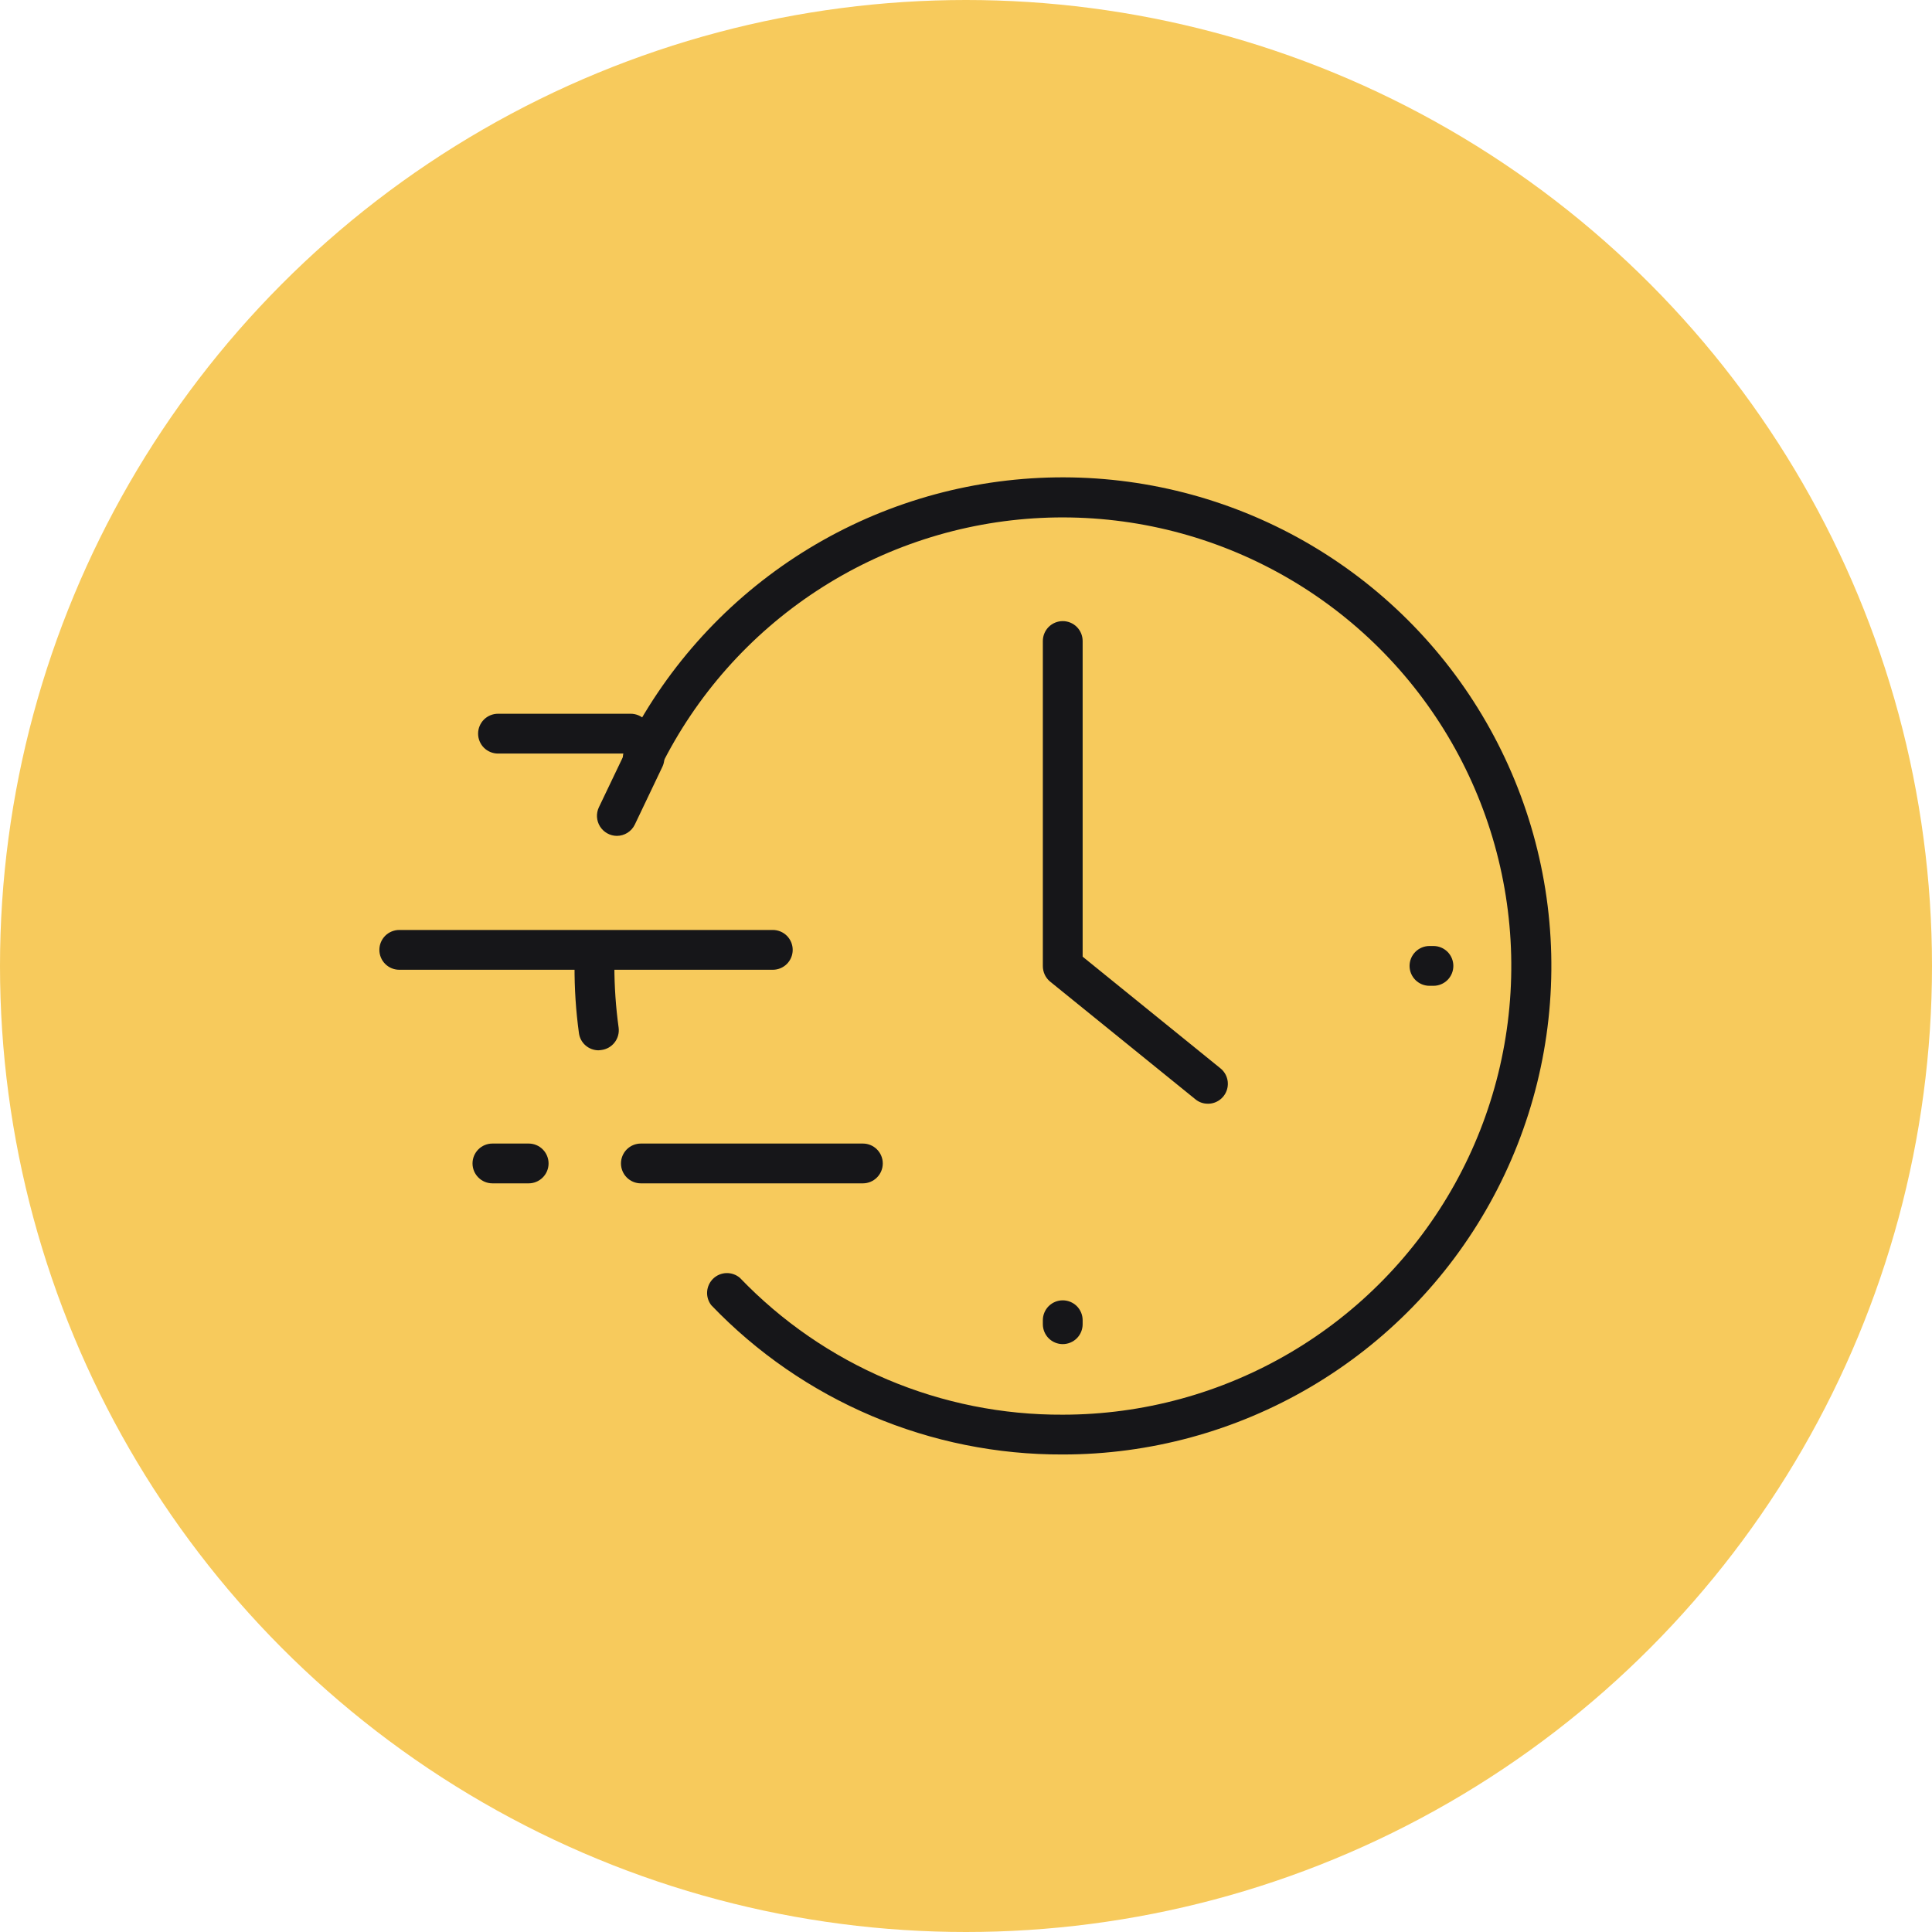
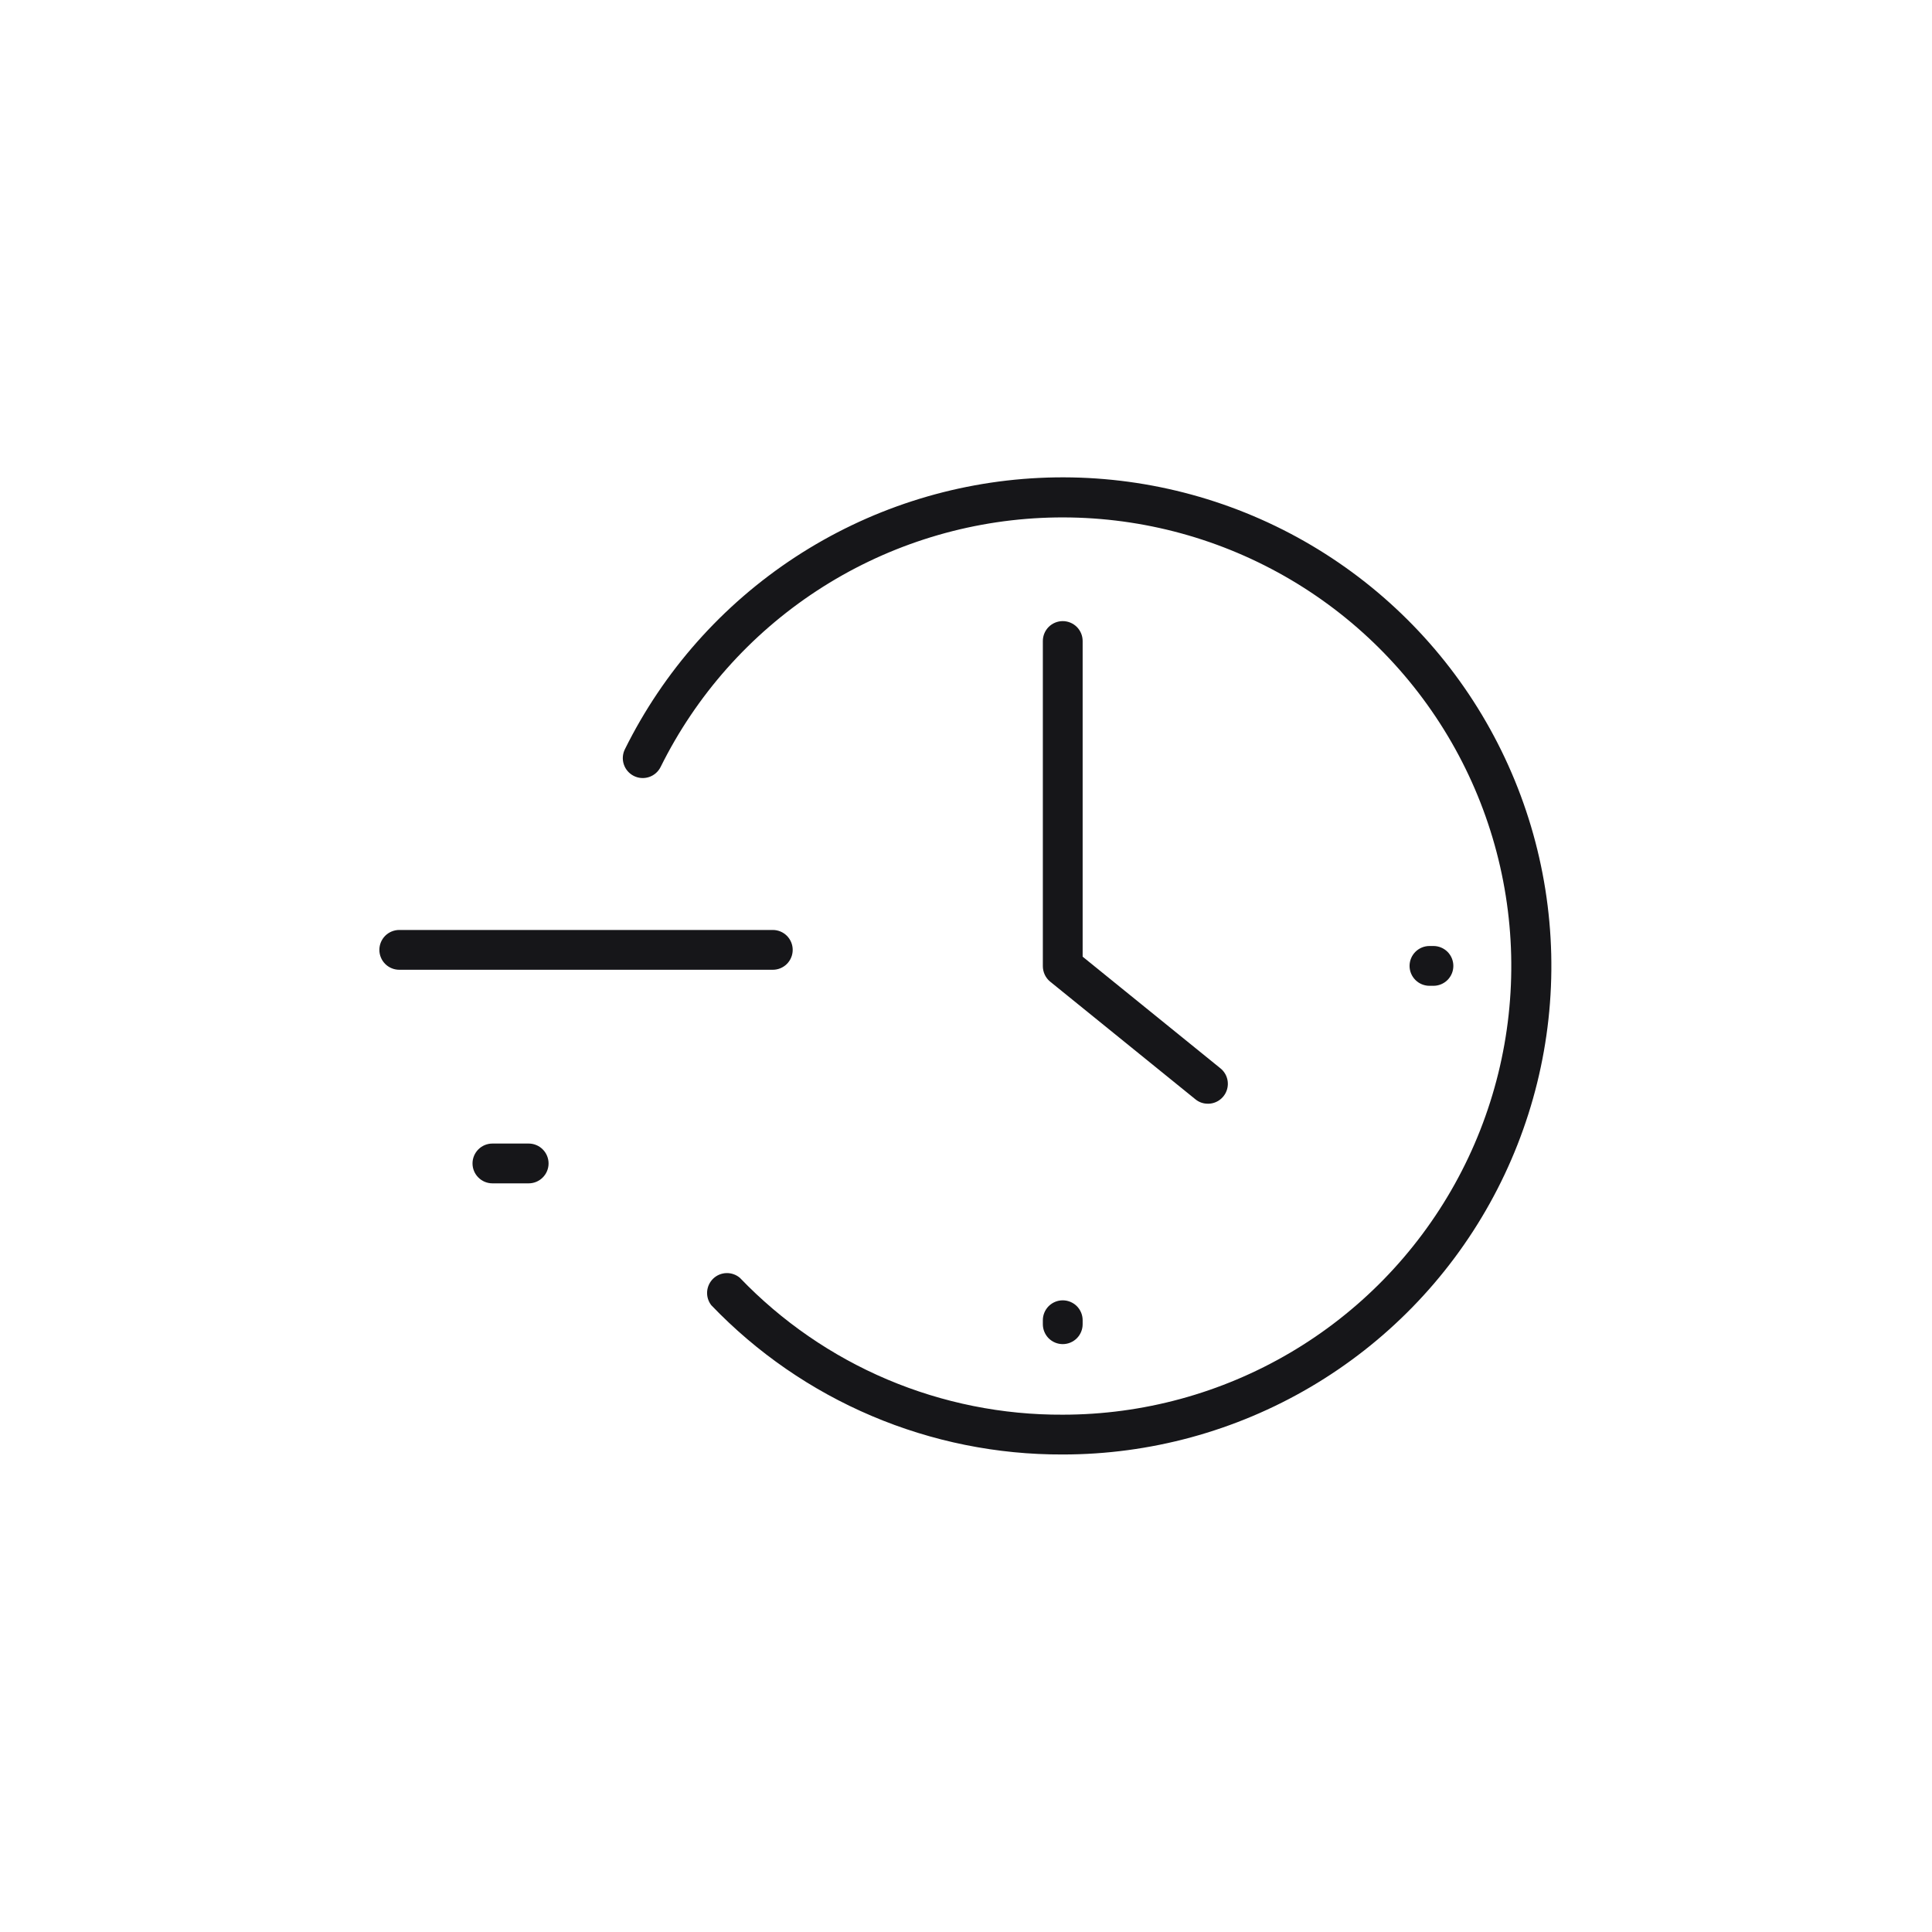
<svg xmlns="http://www.w3.org/2000/svg" fill="none" viewBox="0 0 80 80" height="80" width="80">
-   <circle fill="#F7CA5C" r="40" cy="40" cx="40" />
  <path fill="#161619" d="M50.011 45.702C49.822 45.703 49.639 45.637 49.495 45.516L43.484 40.647C43.389 40.569 43.313 40.471 43.261 40.36C43.209 40.248 43.182 40.127 43.182 40.005V26.543C43.182 26.324 43.269 26.115 43.423 25.96C43.578 25.806 43.787 25.719 44.006 25.719C44.224 25.719 44.434 25.806 44.589 25.96C44.743 26.115 44.83 26.324 44.83 26.543V39.614L50.533 44.235C50.669 44.344 50.767 44.492 50.813 44.66C50.859 44.827 50.851 45.005 50.79 45.168C50.729 45.331 50.618 45.47 50.474 45.566C50.329 45.662 50.157 45.71 49.984 45.702H50.011Z" />
-   <path fill="#161619" d="M35.729 49H26.537C26.319 49 26.109 48.913 25.954 48.758C25.8 48.604 25.713 48.394 25.713 48.176C25.713 47.957 25.8 47.748 25.954 47.593C26.109 47.438 26.319 47.352 26.537 47.352H35.729C35.948 47.352 36.158 47.438 36.312 47.593C36.467 47.748 36.554 47.957 36.554 48.176C36.554 48.394 36.467 48.604 36.312 48.758C36.158 48.913 35.948 49 35.729 49Z" />
  <path fill="#161619" d="M32 40.156H16.533C16.315 40.156 16.105 40.069 15.95 39.915C15.796 39.76 15.709 39.551 15.709 39.332C15.709 39.113 15.796 38.904 15.95 38.749C16.105 38.595 16.315 38.508 16.533 38.508H32C32.219 38.508 32.428 38.595 32.583 38.749C32.737 38.904 32.824 39.113 32.824 39.332C32.824 39.551 32.737 39.76 32.583 39.915C32.428 40.069 32.219 40.156 32 40.156Z" />
-   <path fill="#161619" d="M26.116 31.203H20.621C20.402 31.203 20.193 31.116 20.038 30.962C19.884 30.807 19.797 30.597 19.797 30.379C19.797 30.16 19.884 29.951 20.038 29.796C20.193 29.642 20.402 29.555 20.621 29.555H26.116C26.334 29.555 26.544 29.642 26.698 29.796C26.853 29.951 26.94 30.16 26.94 30.379C26.94 30.597 26.853 30.807 26.698 30.962C26.544 31.116 26.334 31.203 26.116 31.203Z" />
  <path fill="#161619" d="M44.006 55.657C43.787 55.657 43.578 55.57 43.423 55.416C43.269 55.261 43.182 55.051 43.182 54.833V54.668C43.182 54.449 43.269 54.24 43.423 54.085C43.578 53.931 43.787 53.844 44.006 53.844C44.224 53.844 44.434 53.931 44.589 54.085C44.743 54.24 44.83 54.449 44.83 54.668V54.833C44.83 55.051 44.743 55.261 44.589 55.416C44.434 55.57 44.224 55.657 44.006 55.657Z" />
  <path fill="#161619" d="M59.356 40.82H59.191C58.973 40.82 58.763 40.733 58.609 40.579C58.454 40.424 58.367 40.215 58.367 39.996C58.367 39.778 58.454 39.568 58.609 39.413C58.763 39.259 58.973 39.172 59.191 39.172H59.356C59.575 39.172 59.784 39.259 59.939 39.413C60.093 39.568 60.18 39.778 60.18 39.996C60.18 40.215 60.093 40.424 59.939 40.579C59.784 40.733 59.575 40.82 59.356 40.82Z" />
-   <path fill="#161619" d="M24.786 43.491C24.587 43.491 24.396 43.419 24.246 43.289C24.096 43.159 23.999 42.978 23.973 42.782C23.846 41.859 23.785 40.928 23.791 39.996C23.791 39.778 23.878 39.568 24.033 39.413C24.187 39.259 24.397 39.172 24.616 39.172C24.834 39.172 25.044 39.259 25.198 39.413C25.353 39.568 25.44 39.778 25.44 39.996C25.44 40.851 25.499 41.704 25.616 42.551C25.63 42.66 25.623 42.77 25.594 42.876C25.565 42.982 25.516 43.081 25.448 43.168C25.381 43.254 25.297 43.326 25.201 43.38C25.105 43.434 24.999 43.467 24.89 43.48L24.786 43.491Z" />
  <path fill="#161619" d="M44.008 60.227C41.289 60.237 38.597 59.694 36.095 58.631C33.593 57.569 31.333 56.009 29.453 54.046C29.327 53.885 29.266 53.683 29.281 53.479C29.296 53.275 29.387 53.084 29.534 52.943C29.682 52.802 29.877 52.721 30.081 52.716C30.285 52.711 30.484 52.781 30.639 52.914C32.367 54.715 34.443 56.147 36.741 57.121C39.039 58.094 41.512 58.591 44.008 58.579C47.319 58.578 50.569 57.692 53.423 56.013C56.277 54.334 58.63 51.922 60.239 49.029C61.848 46.135 62.654 42.863 62.574 39.553C62.494 36.243 61.531 33.015 59.784 30.202C58.037 27.389 55.571 25.094 52.639 23.555C49.708 22.015 46.418 21.288 43.111 21.446C39.803 21.605 36.599 22.645 33.828 24.459C31.058 26.272 28.823 28.793 27.354 31.76C27.256 31.956 27.085 32.105 26.877 32.175C26.669 32.244 26.443 32.229 26.247 32.131C26.051 32.033 25.901 31.862 25.832 31.654C25.762 31.447 25.778 31.22 25.876 31.024C27.475 27.792 29.909 25.046 32.926 23.07C35.944 21.095 39.434 19.962 43.036 19.789C46.638 19.616 50.221 20.409 53.414 22.085C56.606 23.762 59.293 26.261 61.195 29.325C63.097 32.389 64.146 35.905 64.233 39.511C64.32 43.116 63.441 46.678 61.688 49.83C59.935 52.982 57.372 55.607 54.263 57.435C51.154 59.263 47.614 60.227 44.008 60.227Z" />
  <path fill="#161619" d="M21.891 49H20.391C20.172 49 19.962 48.913 19.808 48.758C19.653 48.604 19.566 48.394 19.566 48.176C19.566 47.957 19.653 47.748 19.808 47.593C19.962 47.438 20.172 47.352 20.391 47.352H21.891C22.109 47.352 22.319 47.438 22.473 47.593C22.628 47.748 22.715 47.957 22.715 48.176C22.715 48.394 22.628 48.604 22.473 48.758C22.319 48.913 22.109 49 21.891 49Z" />
-   <path fill="#161619" d="M25.539 34.612C25.4 34.61 25.264 34.574 25.143 34.506C25.022 34.438 24.92 34.341 24.846 34.224C24.772 34.106 24.729 33.972 24.72 33.833C24.712 33.695 24.738 33.556 24.797 33.431L25.94 31.041C25.986 30.943 26.052 30.855 26.132 30.782C26.212 30.71 26.306 30.654 26.409 30.618C26.511 30.582 26.619 30.566 26.727 30.571C26.835 30.577 26.941 30.604 27.039 30.65C27.137 30.697 27.224 30.762 27.297 30.843C27.369 30.923 27.425 31.017 27.461 31.119C27.498 31.221 27.513 31.329 27.508 31.437C27.502 31.546 27.475 31.651 27.429 31.749L26.286 34.145C26.218 34.285 26.112 34.403 25.98 34.486C25.847 34.568 25.695 34.612 25.539 34.612Z" />
</svg>